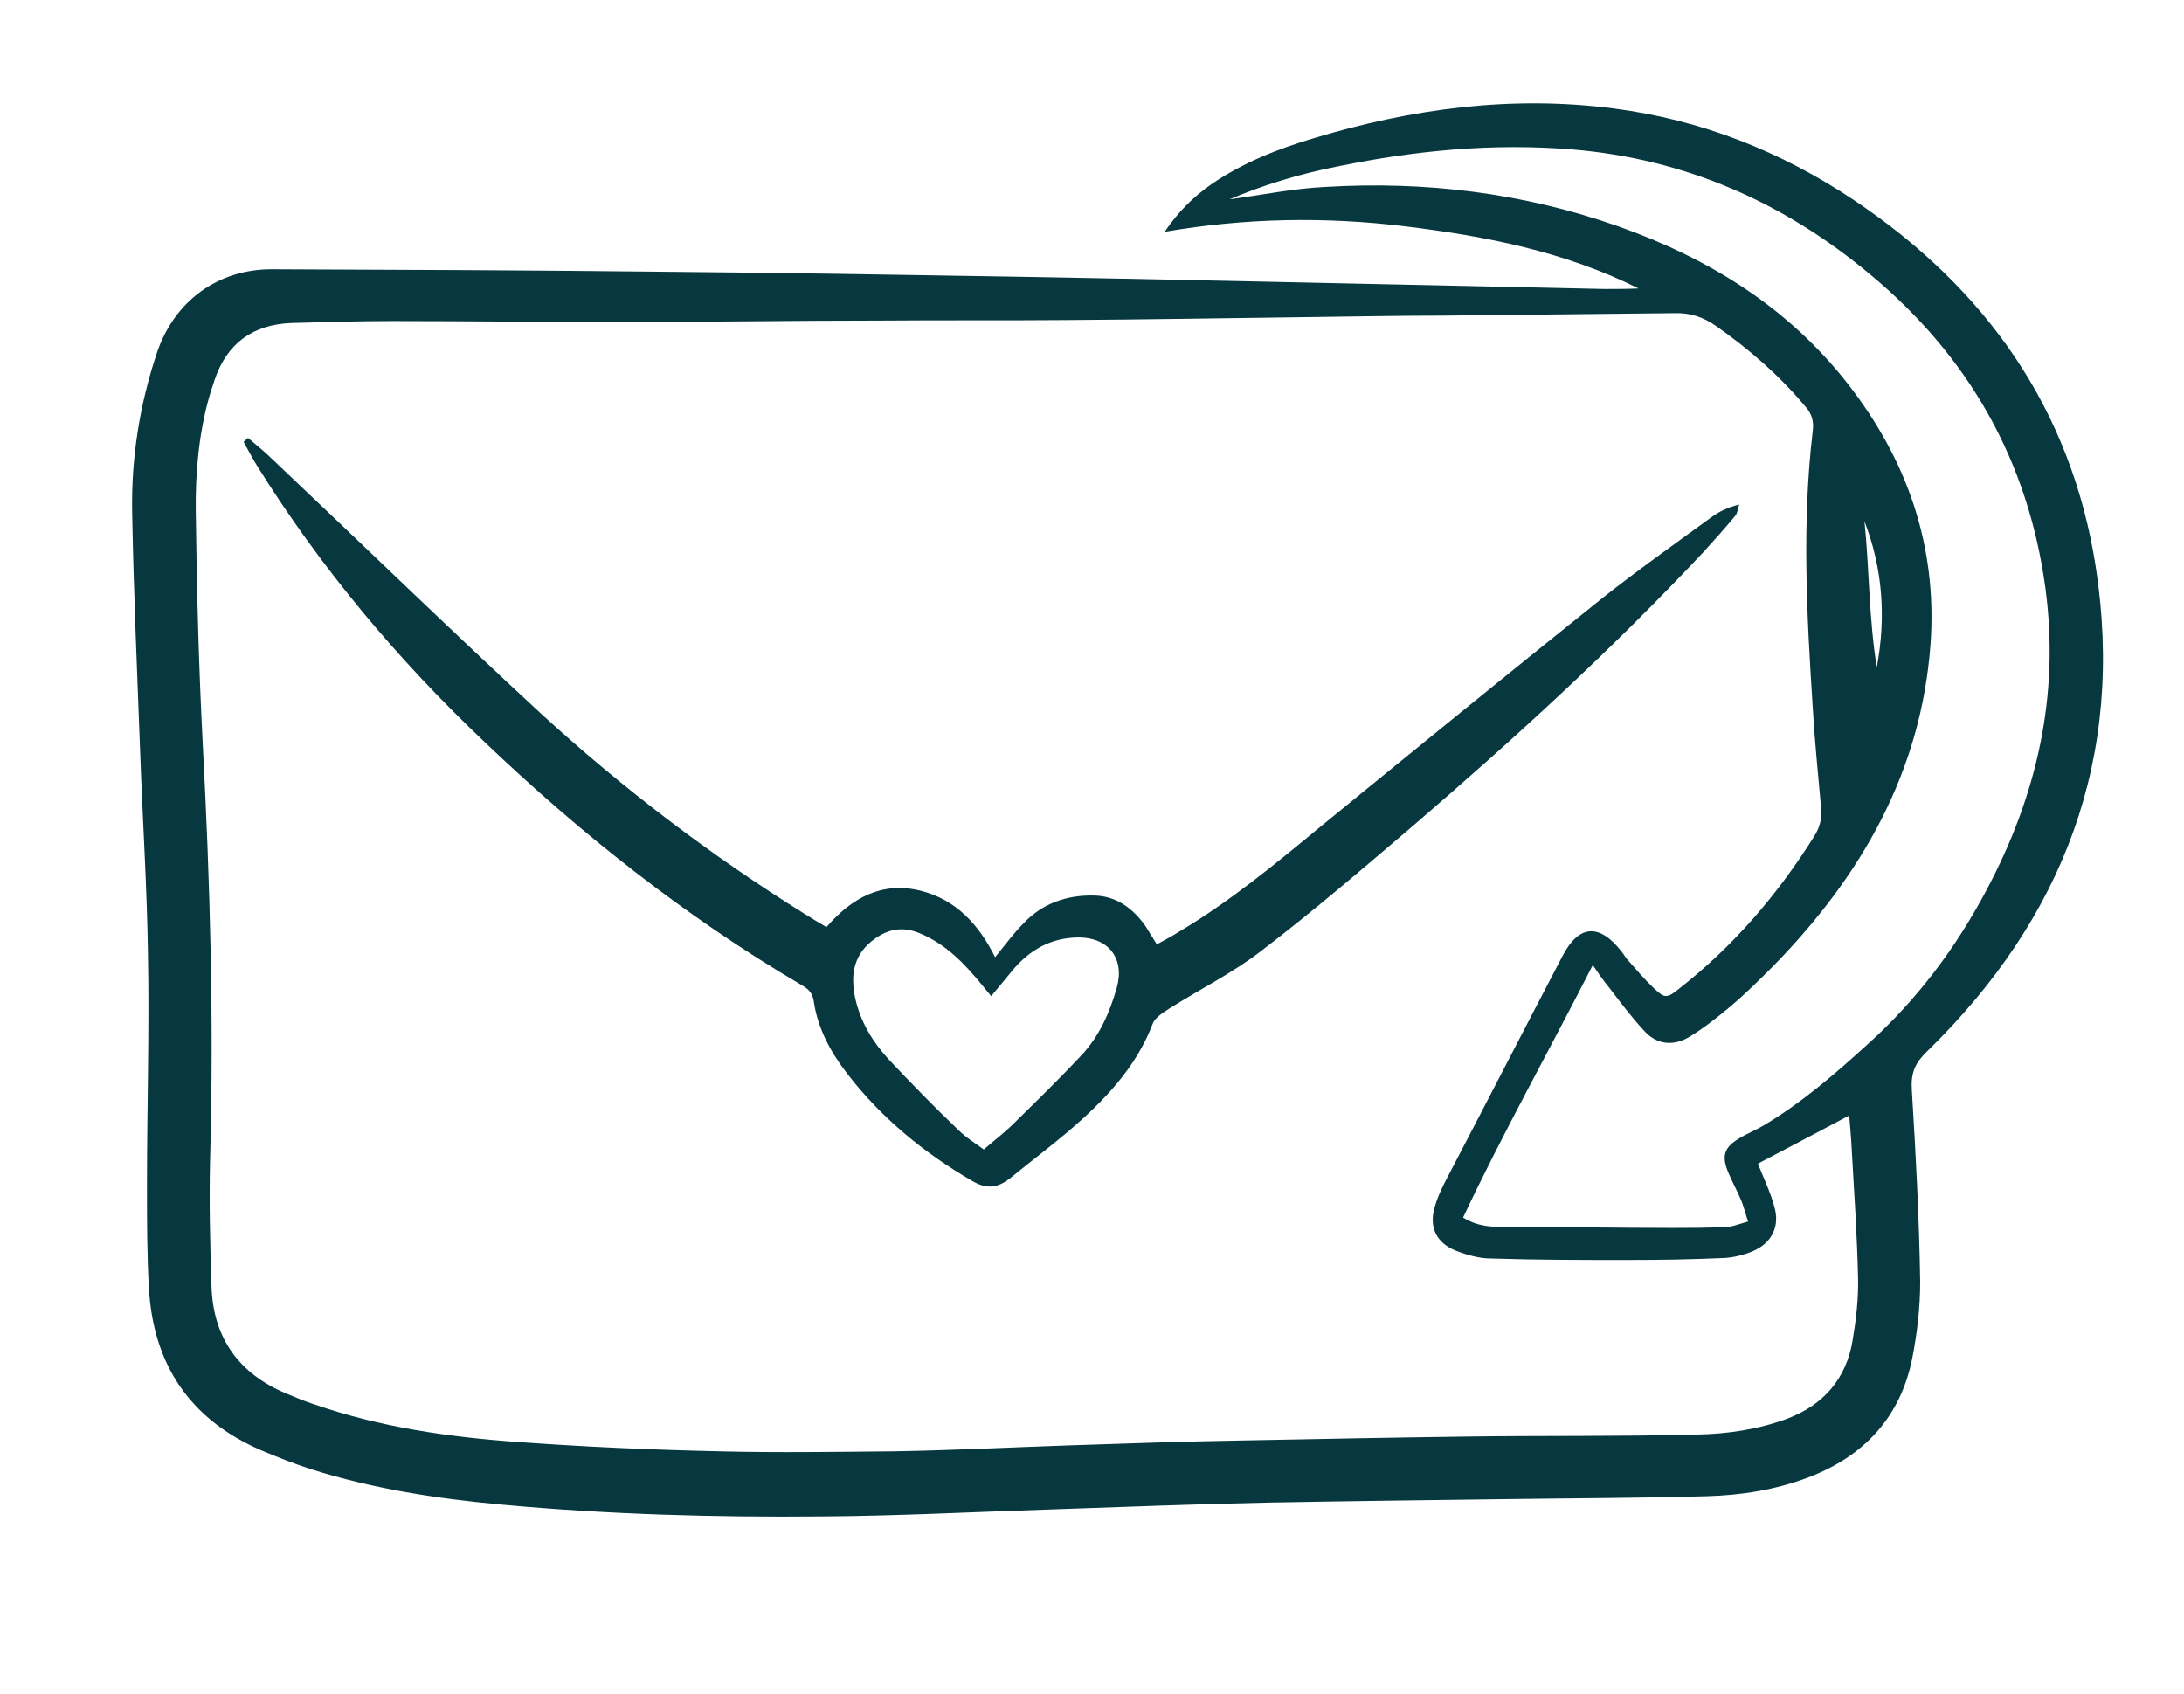
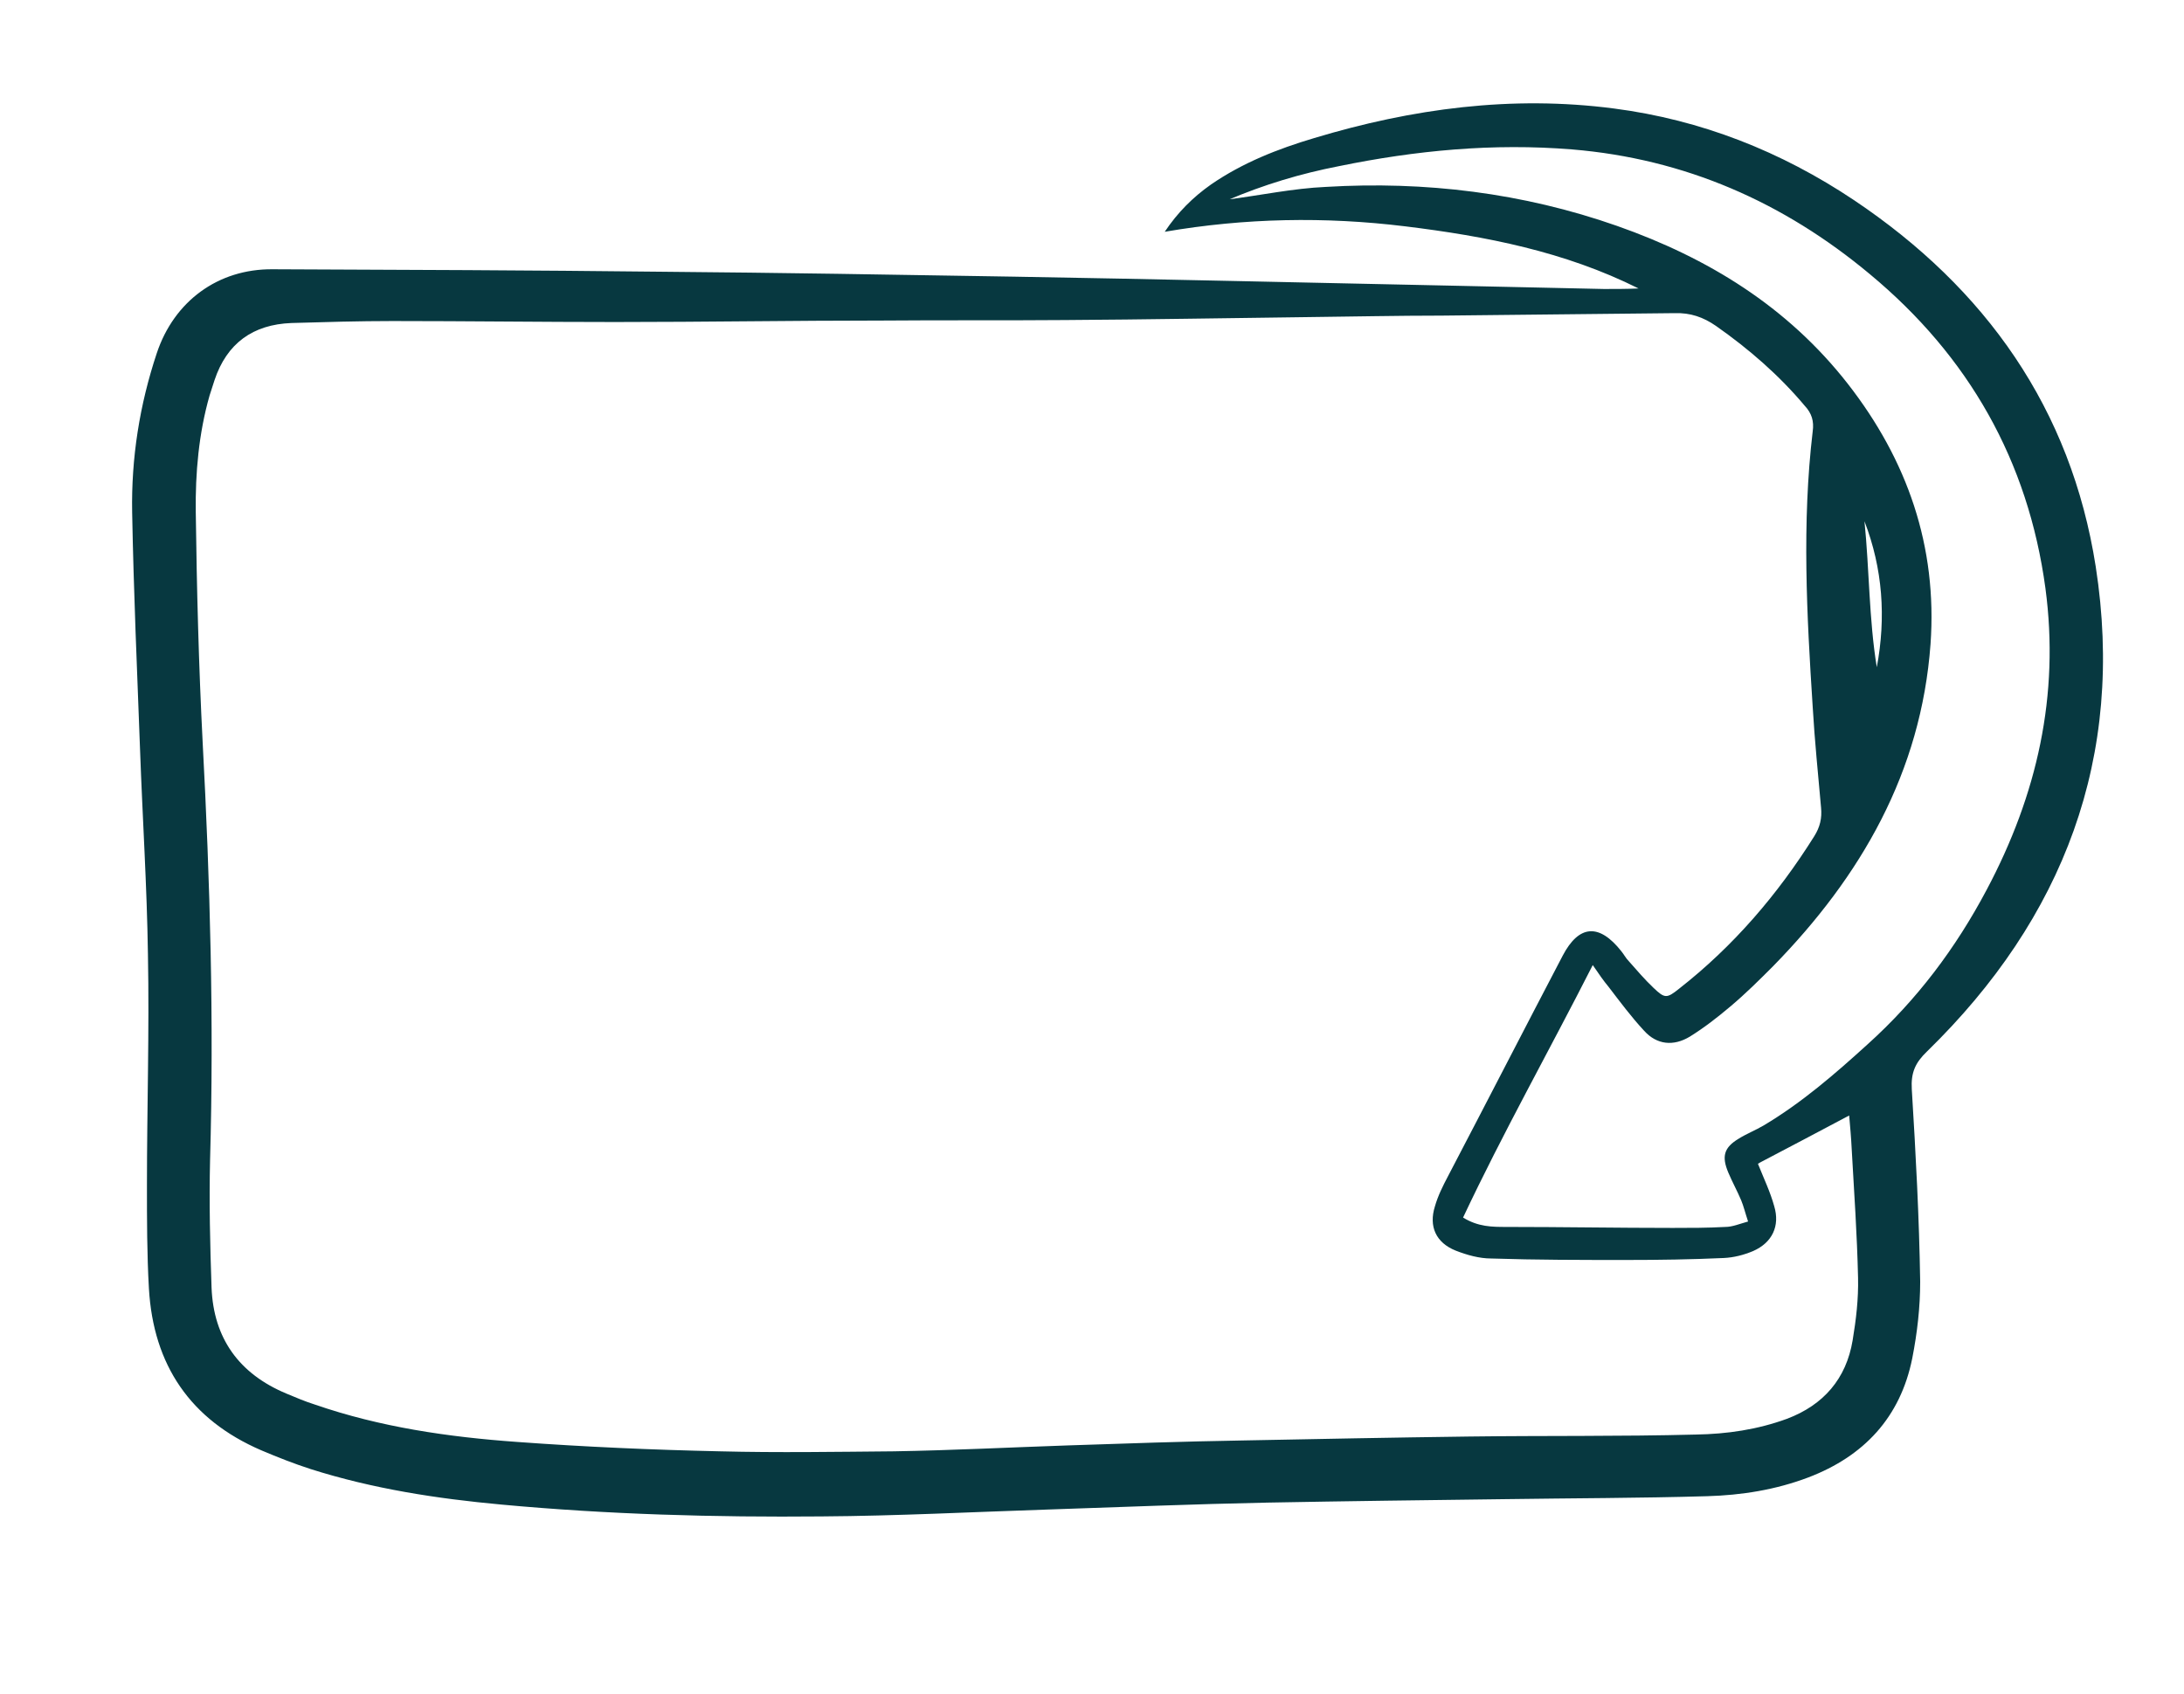
<svg xmlns="http://www.w3.org/2000/svg" viewBox="0 0 44.29 34.35" data-sanitized-data-name="Calque 1" data-name="Calque 1" id="Calque_1">
  <defs>
    <style>
      .cls-1 {
        fill: #073840;
      }
    </style>
  </defs>
  <path d="M33.23,5.85c-1.5-.75-3.1-1.06-4.73-1.26-1.63-.2-3.25-.17-4.88.11.26-.39.57-.7.94-.96.64-.44,1.35-.72,2.09-.94,1.99-.6,4.01-.87,6.08-.6,1.77.23,3.39.87,4.87,1.86,2.67,1.79,4.4,4.23,4.9,7.43.6,3.86-.65,7.13-3.42,9.83-.24.23-.33.43-.31.77.08,1.3.15,2.6.17,3.9,0,.52-.06,1.04-.16,1.55-.24,1.2-.98,1.99-2.11,2.42-.66.25-1.35.36-2.05.38-1.37.04-2.74.04-4.11.06-1.6.02-3.21.04-4.81.07-1.48.03-2.96.09-4.44.14-1.53.05-3.07.13-4.6.14-2.17.02-4.33-.04-6.49-.24-1.31-.12-2.61-.32-3.87-.72-.34-.11-.67-.24-1-.38-1.44-.62-2.19-1.73-2.28-3.28-.04-.7-.04-1.4-.04-2.09,0-1.56.05-3.12.02-4.69-.02-1.38-.11-2.76-.16-4.15-.06-1.6-.13-3.2-.16-4.81-.02-1.1.15-2.18.5-3.23.35-1.05,1.24-1.71,2.35-1.7,2.63.01,5.26.02,7.89.05,2.38.02,4.77.06,7.15.1,2.92.05,5.84.12,8.75.18,1.07.02,2.14.05,3.21.07.23,0,.46,0,.68-.01ZM35.65,23.6c.12.3.25.57.33.86.12.4-.04.74-.43.91-.19.08-.39.13-.59.14-.66.03-1.31.04-1.97.04-.92,0-1.84,0-2.75-.03-.24,0-.49-.07-.72-.16-.4-.16-.55-.49-.42-.9.06-.21.16-.41.26-.6.78-1.49,1.55-2.99,2.33-4.48.33-.63.74-.66,1.19-.09.05.06.09.14.15.2.16.18.32.37.5.54.23.22.27.22.52.02,1.1-.86,2-1.91,2.74-3.09.12-.19.16-.37.14-.58-.06-.68-.13-1.36-.17-2.05-.12-1.86-.22-3.72,0-5.58.03-.21-.02-.37-.16-.52-.52-.62-1.13-1.15-1.8-1.62-.26-.18-.52-.27-.84-.26-1.57.02-3.15.03-4.72.05-.9,0-1.81.02-2.71.03-1.64.02-3.29.05-4.93.06-1.23.01-2.47,0-3.7.01-1.81,0-3.62.03-5.42.03-1.51,0-3.01-.02-4.52-.02-.68,0-1.37.02-2.05.04-.78.03-1.31.41-1.56,1.16-.03.1-.07.21-.1.31-.22.77-.29,1.57-.28,2.36.02,1.56.06,3.12.14,4.68.15,2.82.23,5.64.15,8.46-.02.86,0,1.73.03,2.59.04,1.03.56,1.75,1.52,2.15.19.08.38.16.57.22,1.33.46,2.71.66,4.11.76,1.37.1,2.74.16,4.11.19,1.18.03,2.36.01,3.53,0,1.18-.02,2.35-.08,3.53-.12,1.18-.04,2.35-.08,3.53-.1,1.53-.03,3.07-.06,4.6-.08,1.53-.02,3.07,0,4.6-.04.63-.01,1.25-.1,1.85-.32.74-.28,1.2-.81,1.33-1.59.07-.42.12-.84.11-1.27-.02-.88-.08-1.75-.13-2.63-.01-.21-.03-.43-.05-.66-.62.33-1.21.64-1.82.96ZM24.87,4.05c.7-.09,1.35-.23,2.02-.26,2.01-.12,3.99.12,5.9.79,1.85.65,3.46,1.64,4.68,3.2,1.21,1.55,1.82,3.3,1.68,5.28-.19,2.6-1.41,4.71-3.19,6.53-.28.28-.56.56-.87.82-.26.22-.53.43-.82.61-.33.2-.67.17-.93-.12-.26-.28-.49-.59-.72-.89-.1-.12-.19-.25-.32-.44-.89,1.75-1.82,3.4-2.63,5.12.31.19.59.19.88.19,1.12,0,2.25.02,3.37.02.36,0,.71,0,1.07-.02.14,0,.28-.06.46-.11-.06-.18-.09-.31-.14-.43-.08-.19-.18-.37-.26-.56-.14-.33-.09-.51.21-.69.16-.1.34-.17.51-.27.77-.46,1.44-1.04,2.1-1.64,1-.9,1.79-1.95,2.42-3.14,1.02-1.92,1.48-3.94,1.19-6.11-.35-2.59-1.56-4.71-3.56-6.37-1.75-1.46-3.75-2.34-6.04-2.53-1.6-.13-3.17.02-4.73.34-.77.15-1.51.37-2.26.69ZM37.81,10.57c.1.98.09,1.98.25,2.96.19-1.01.12-2-.25-2.96Z" class="cls-1" />
-   <path d="M5.03,8.88c.16.14.33.27.48.42,1.82,1.72,3.62,3.47,5.46,5.17,1.66,1.52,3.45,2.88,5.36,4.07.14.09.28.17.43.26.51-.59,1.12-.93,1.9-.74.73.18,1.19.69,1.52,1.35.19-.23.37-.48.58-.69.38-.4.87-.57,1.41-.56.45,0,.8.25,1.06.62.07.11.14.23.23.37.16-.09.3-.16.44-.25,1.03-.61,1.95-1.37,2.87-2.13,1.9-1.55,3.8-3.1,5.71-4.63.72-.57,1.47-1.1,2.21-1.64.16-.12.34-.21.58-.27-.03.08-.03.17-.08.23-.21.25-.43.5-.65.74-1.85,1.97-3.84,3.79-5.89,5.55-1.01.86-2.02,1.73-3.07,2.53-.58.45-1.25.78-1.88,1.18-.12.08-.27.17-.32.29-.34.9-.99,1.57-1.7,2.18-.39.33-.79.63-1.18.95-.25.2-.47.25-.78.07-.98-.57-1.85-1.28-2.54-2.18-.34-.44-.6-.92-.68-1.48-.03-.18-.13-.25-.27-.33-2.34-1.38-4.45-3.05-6.41-4.92-1.77-1.68-3.32-3.53-4.61-5.6-.1-.16-.18-.32-.27-.48.03-.03.07-.06.1-.09ZM20.1,20.2c-.08-.1-.13-.16-.18-.22-.36-.44-.74-.84-1.28-1.06-.32-.13-.61-.09-.89.11-.4.28-.53.68-.4,1.24.11.47.35.86.67,1.21.46.49.93.97,1.41,1.43.16.16.36.28.52.4.23-.2.42-.34.6-.52.47-.46.94-.92,1.39-1.4.36-.39.57-.87.71-1.37.16-.58-.17-1.01-.77-1.01-.56,0-1,.25-1.35.67-.14.17-.27.33-.43.52Z" class="cls-1" />
</svg>